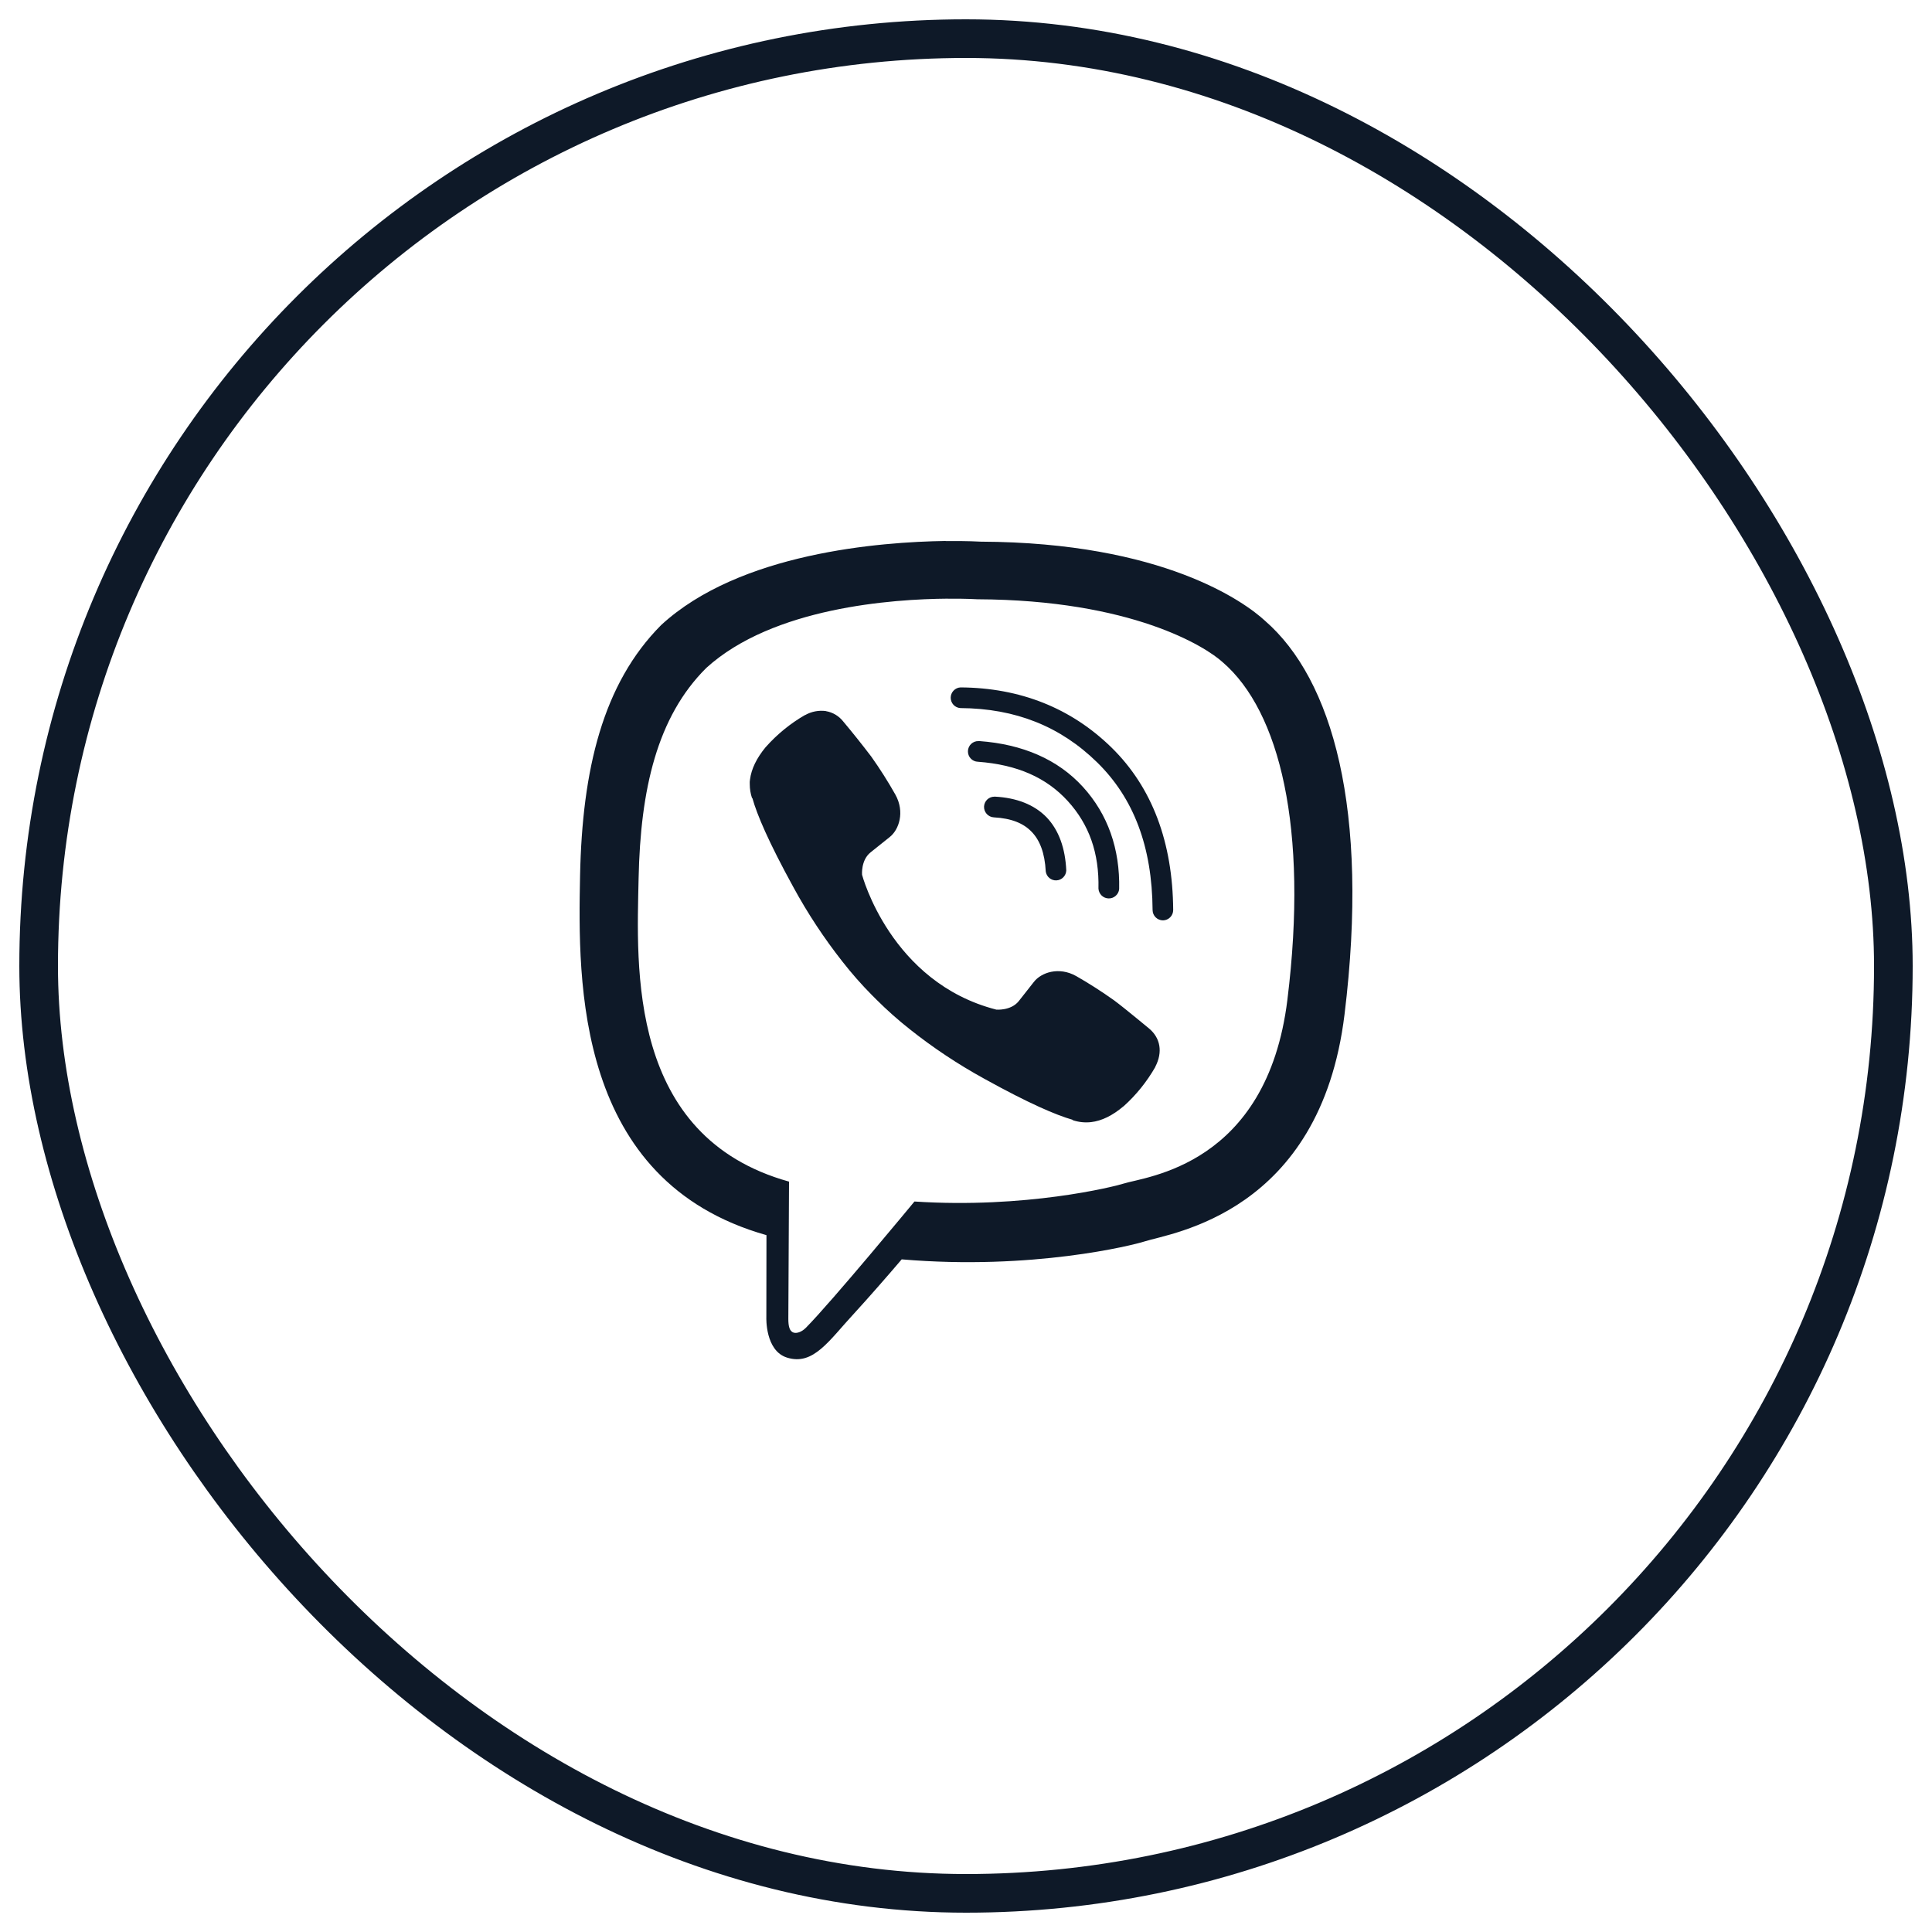
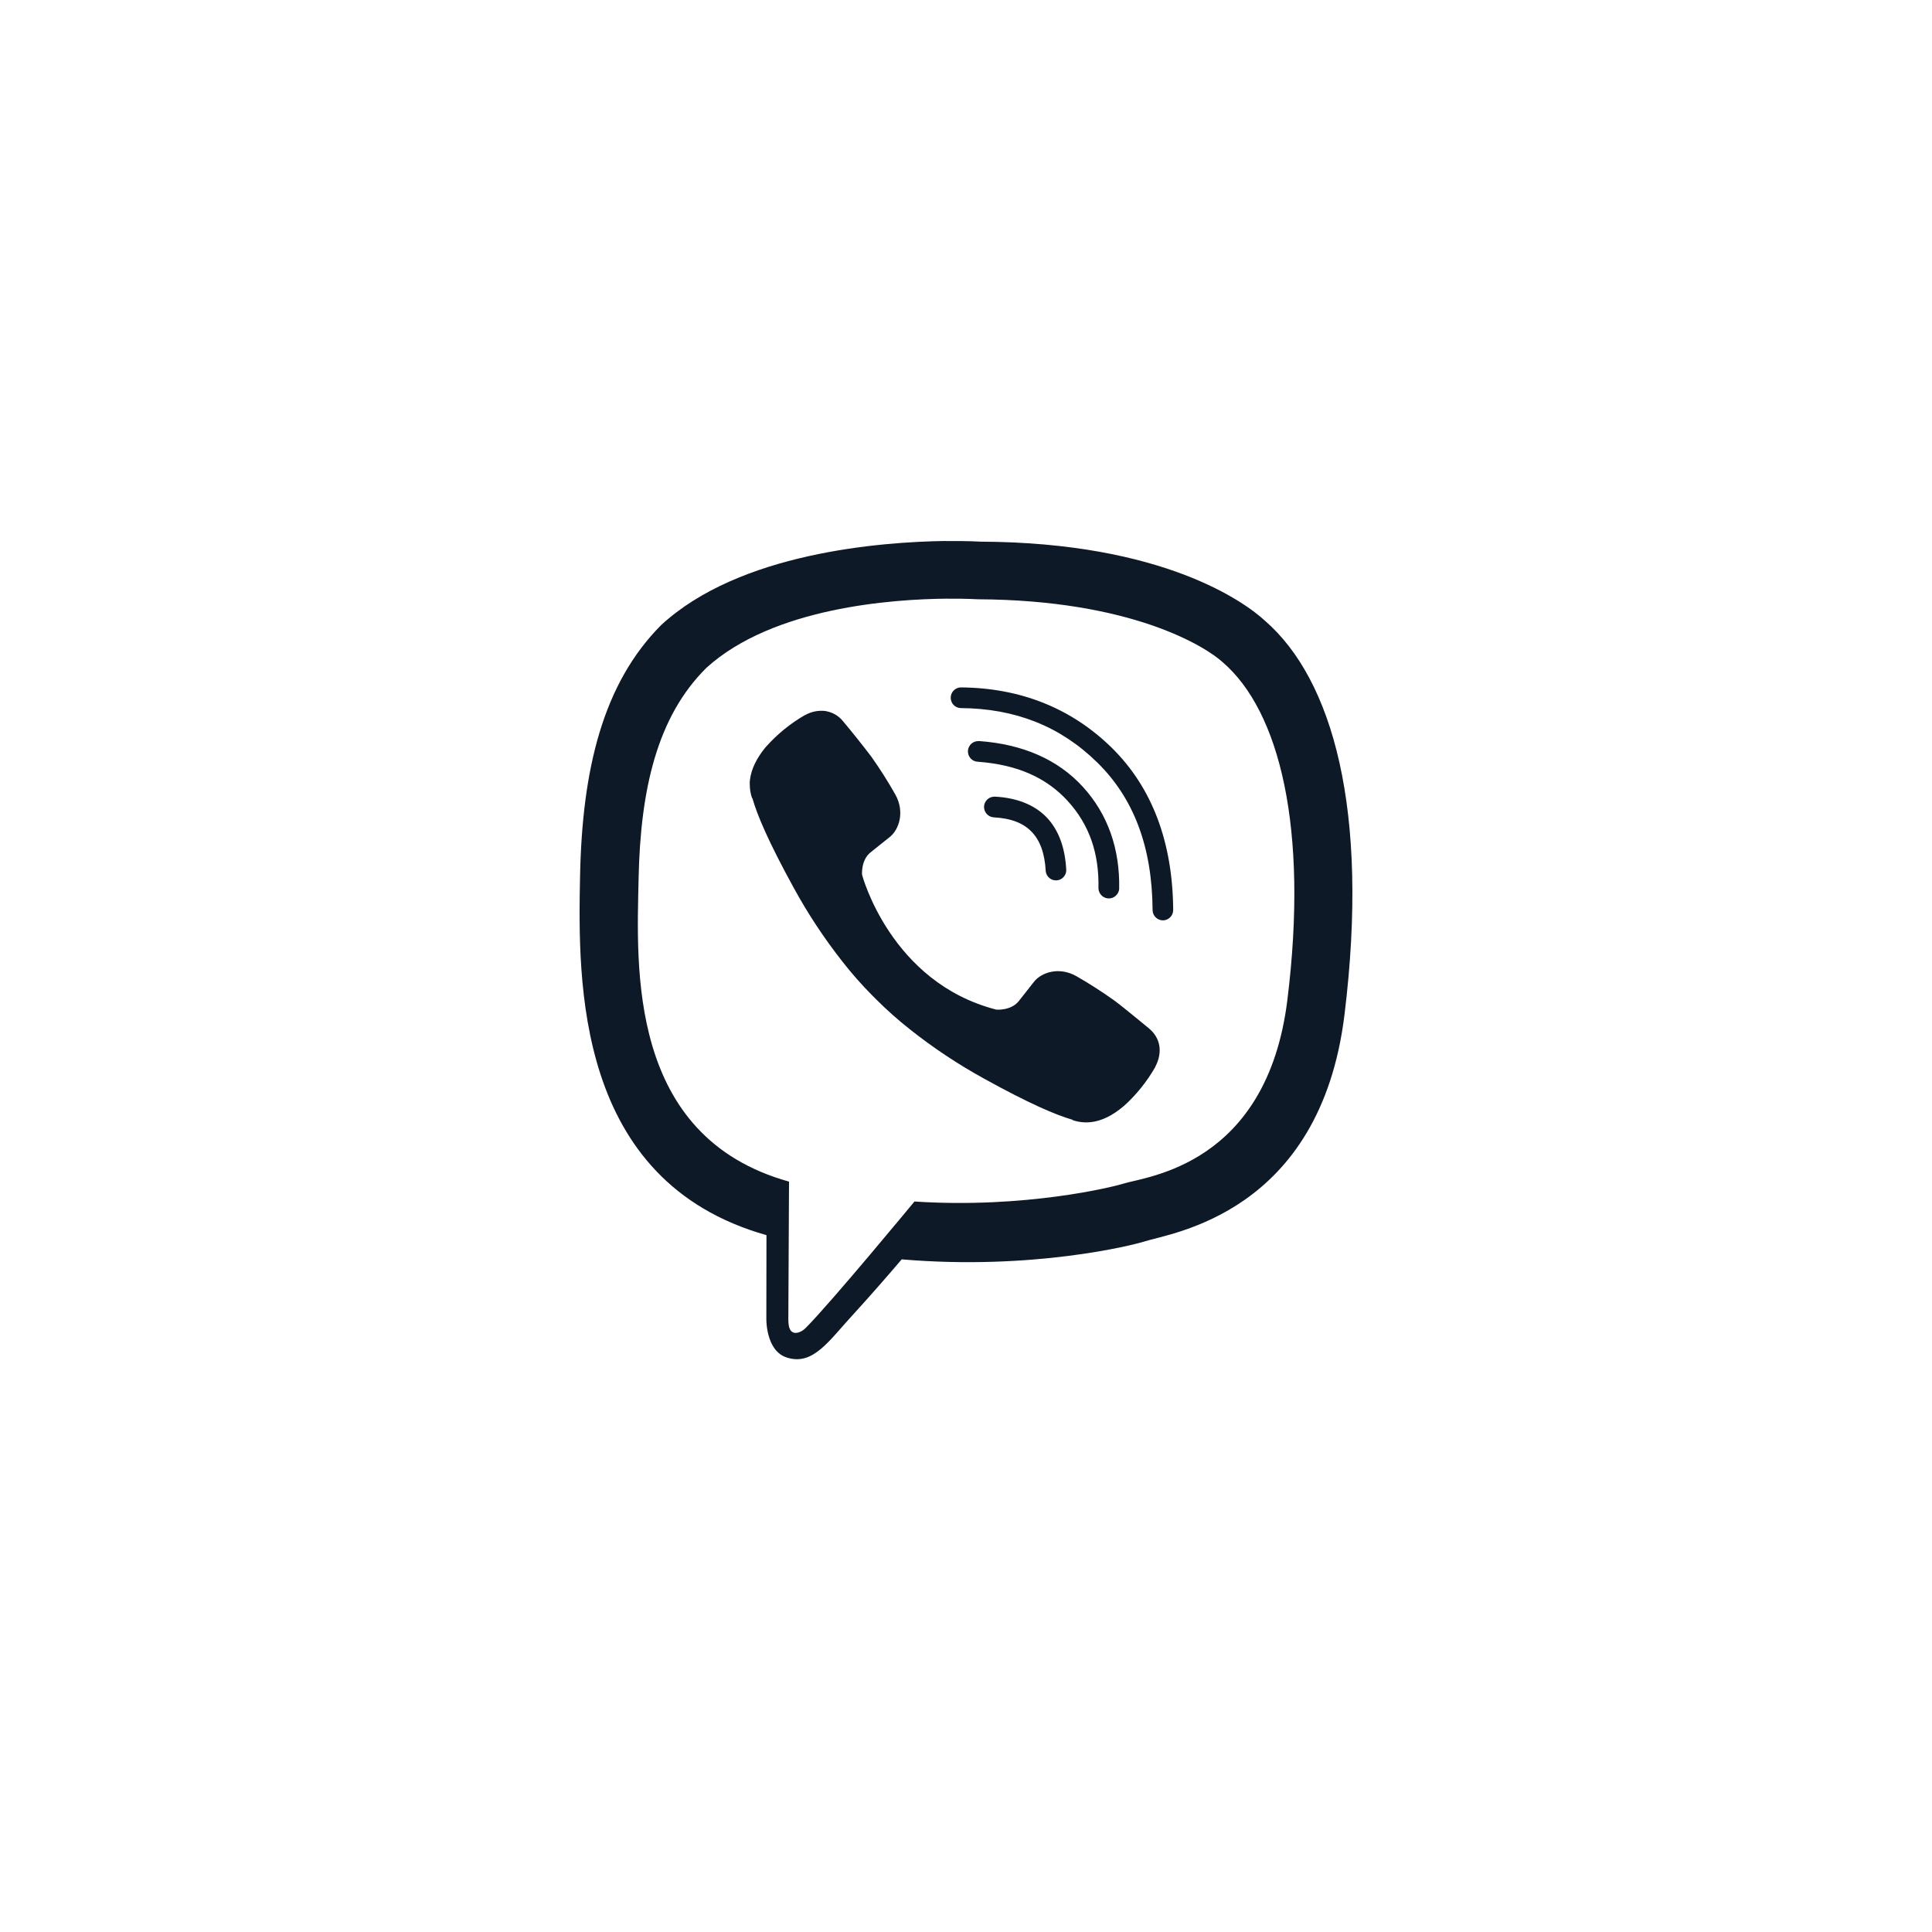
<svg xmlns="http://www.w3.org/2000/svg" width="50" height="50" viewBox="0 0 50 50" fill="none">
-   <rect x="1" y="1" width="48" height="48" rx="24" stroke="#0E1928" stroke-linecap="round" stroke-linejoin="round" />
  <path d="M24.473 14C22.78 14.025 19.142 14.303 17.11 16.177C15.6 17.695 15.068 19.912 15.012 22.662C14.957 25.412 14.885 30.567 19.834 31.965H19.836L19.833 34.097C19.833 34.097 19.8 34.959 20.369 35.135C21.052 35.349 21.453 34.694 22.109 33.987C22.466 33.598 22.963 33.03 23.336 32.592C26.719 32.88 29.322 32.225 29.619 32.129C30.301 31.907 34.167 31.409 34.796 26.255C35.447 20.943 34.48 17.581 32.74 16.067C32.216 15.582 30.099 14.038 25.381 14.018C25.381 14.018 25.034 13.996 24.47 14.003L24.473 14ZM24.524 15.494C25.003 15.49 25.297 15.509 25.297 15.509C29.289 15.527 31.2 16.734 31.643 17.138C33.115 18.404 33.867 21.433 33.318 25.87V25.872C32.788 30.177 29.651 30.447 29.072 30.633C28.826 30.712 26.54 31.283 23.666 31.095C23.666 31.095 21.525 33.689 20.856 34.363C20.751 34.469 20.628 34.511 20.547 34.49C20.433 34.461 20.401 34.325 20.402 34.125L20.42 30.58C16.235 29.415 16.479 25.028 16.527 22.731C16.575 20.433 17.004 18.55 18.281 17.284C20.003 15.72 23.091 15.504 24.529 15.493L24.524 15.494ZM24.858 17.79C24.79 17.793 24.726 17.823 24.679 17.872C24.631 17.922 24.605 17.987 24.604 18.056C24.604 18.124 24.63 18.191 24.676 18.241C24.723 18.291 24.787 18.321 24.855 18.325C26.282 18.334 27.443 18.799 28.394 19.73C29.337 20.653 29.818 21.908 29.829 23.554C29.831 23.702 29.952 23.819 30.099 23.819C30.169 23.818 30.236 23.789 30.285 23.739C30.335 23.689 30.362 23.621 30.362 23.551C30.35 21.8 29.819 20.378 28.767 19.347C27.721 18.324 26.401 17.8 24.859 17.79H24.858ZM21.378 18.403C21.192 18.377 21.001 18.413 20.837 18.506L20.828 18.508C20.451 18.726 20.111 19.004 19.821 19.33C19.82 19.334 19.816 19.334 19.814 19.337C19.58 19.622 19.445 19.9 19.41 20.174C19.403 20.215 19.401 20.256 19.404 20.297C19.404 20.418 19.423 20.536 19.461 20.65L19.473 20.659C19.591 21.083 19.888 21.785 20.531 22.957C20.9 23.635 21.325 24.28 21.802 24.886C22.039 25.189 22.294 25.48 22.566 25.754L22.682 25.87C22.955 26.142 23.245 26.4 23.547 26.638C24.15 27.117 24.793 27.544 25.468 27.915C26.635 28.562 27.336 28.859 27.756 28.979L27.765 28.991C27.918 29.042 28.08 29.058 28.239 29.04C28.512 29.008 28.79 28.872 29.072 28.634C29.076 28.634 29.075 28.632 29.079 28.63C29.405 28.338 29.68 27.994 29.897 27.617L29.899 27.608C30.097 27.227 30.031 26.865 29.741 26.62C29.738 26.62 29.128 26.108 28.83 25.887C28.514 25.662 28.188 25.453 27.852 25.261C27.404 25.009 26.945 25.167 26.755 25.414L26.363 25.912C26.16 26.162 25.785 26.129 25.785 26.129C23.044 25.427 22.31 22.639 22.31 22.639C22.31 22.639 22.277 22.263 22.528 22.061L23.023 21.665C23.266 21.475 23.423 21.015 23.172 20.564C22.981 20.225 22.773 19.897 22.548 19.58C22.312 19.27 22.069 18.965 21.819 18.667C21.708 18.528 21.552 18.435 21.378 18.405L21.378 18.403ZM25.324 19.18C25.253 19.177 25.185 19.204 25.133 19.252C25.082 19.301 25.052 19.368 25.05 19.439C25.048 19.51 25.074 19.579 25.122 19.63C25.171 19.682 25.237 19.712 25.308 19.714C26.327 19.789 27.08 20.125 27.632 20.729C28.186 21.336 28.449 22.074 28.428 22.997C28.432 23.064 28.461 23.128 28.51 23.176C28.559 23.223 28.623 23.25 28.691 23.251C28.759 23.253 28.824 23.229 28.875 23.183C28.926 23.138 28.958 23.076 28.964 23.008C28.986 21.971 28.671 21.073 28.027 20.366C27.377 19.652 26.465 19.261 25.347 19.179H25.326L25.324 19.18ZM25.731 20.618C25.663 20.619 25.598 20.645 25.549 20.692C25.5 20.739 25.471 20.803 25.467 20.871C25.46 21.018 25.573 21.145 25.72 21.153C26.18 21.178 26.489 21.308 26.698 21.526C26.909 21.742 27.039 22.073 27.064 22.553C27.073 22.619 27.106 22.68 27.158 22.723C27.209 22.766 27.275 22.788 27.342 22.784C27.408 22.781 27.471 22.753 27.518 22.705C27.565 22.657 27.593 22.593 27.595 22.526C27.569 21.958 27.406 21.487 27.086 21.152C26.763 20.819 26.301 20.646 25.75 20.617H25.734L25.731 20.618Z" fill="#0E1928" />
</svg>